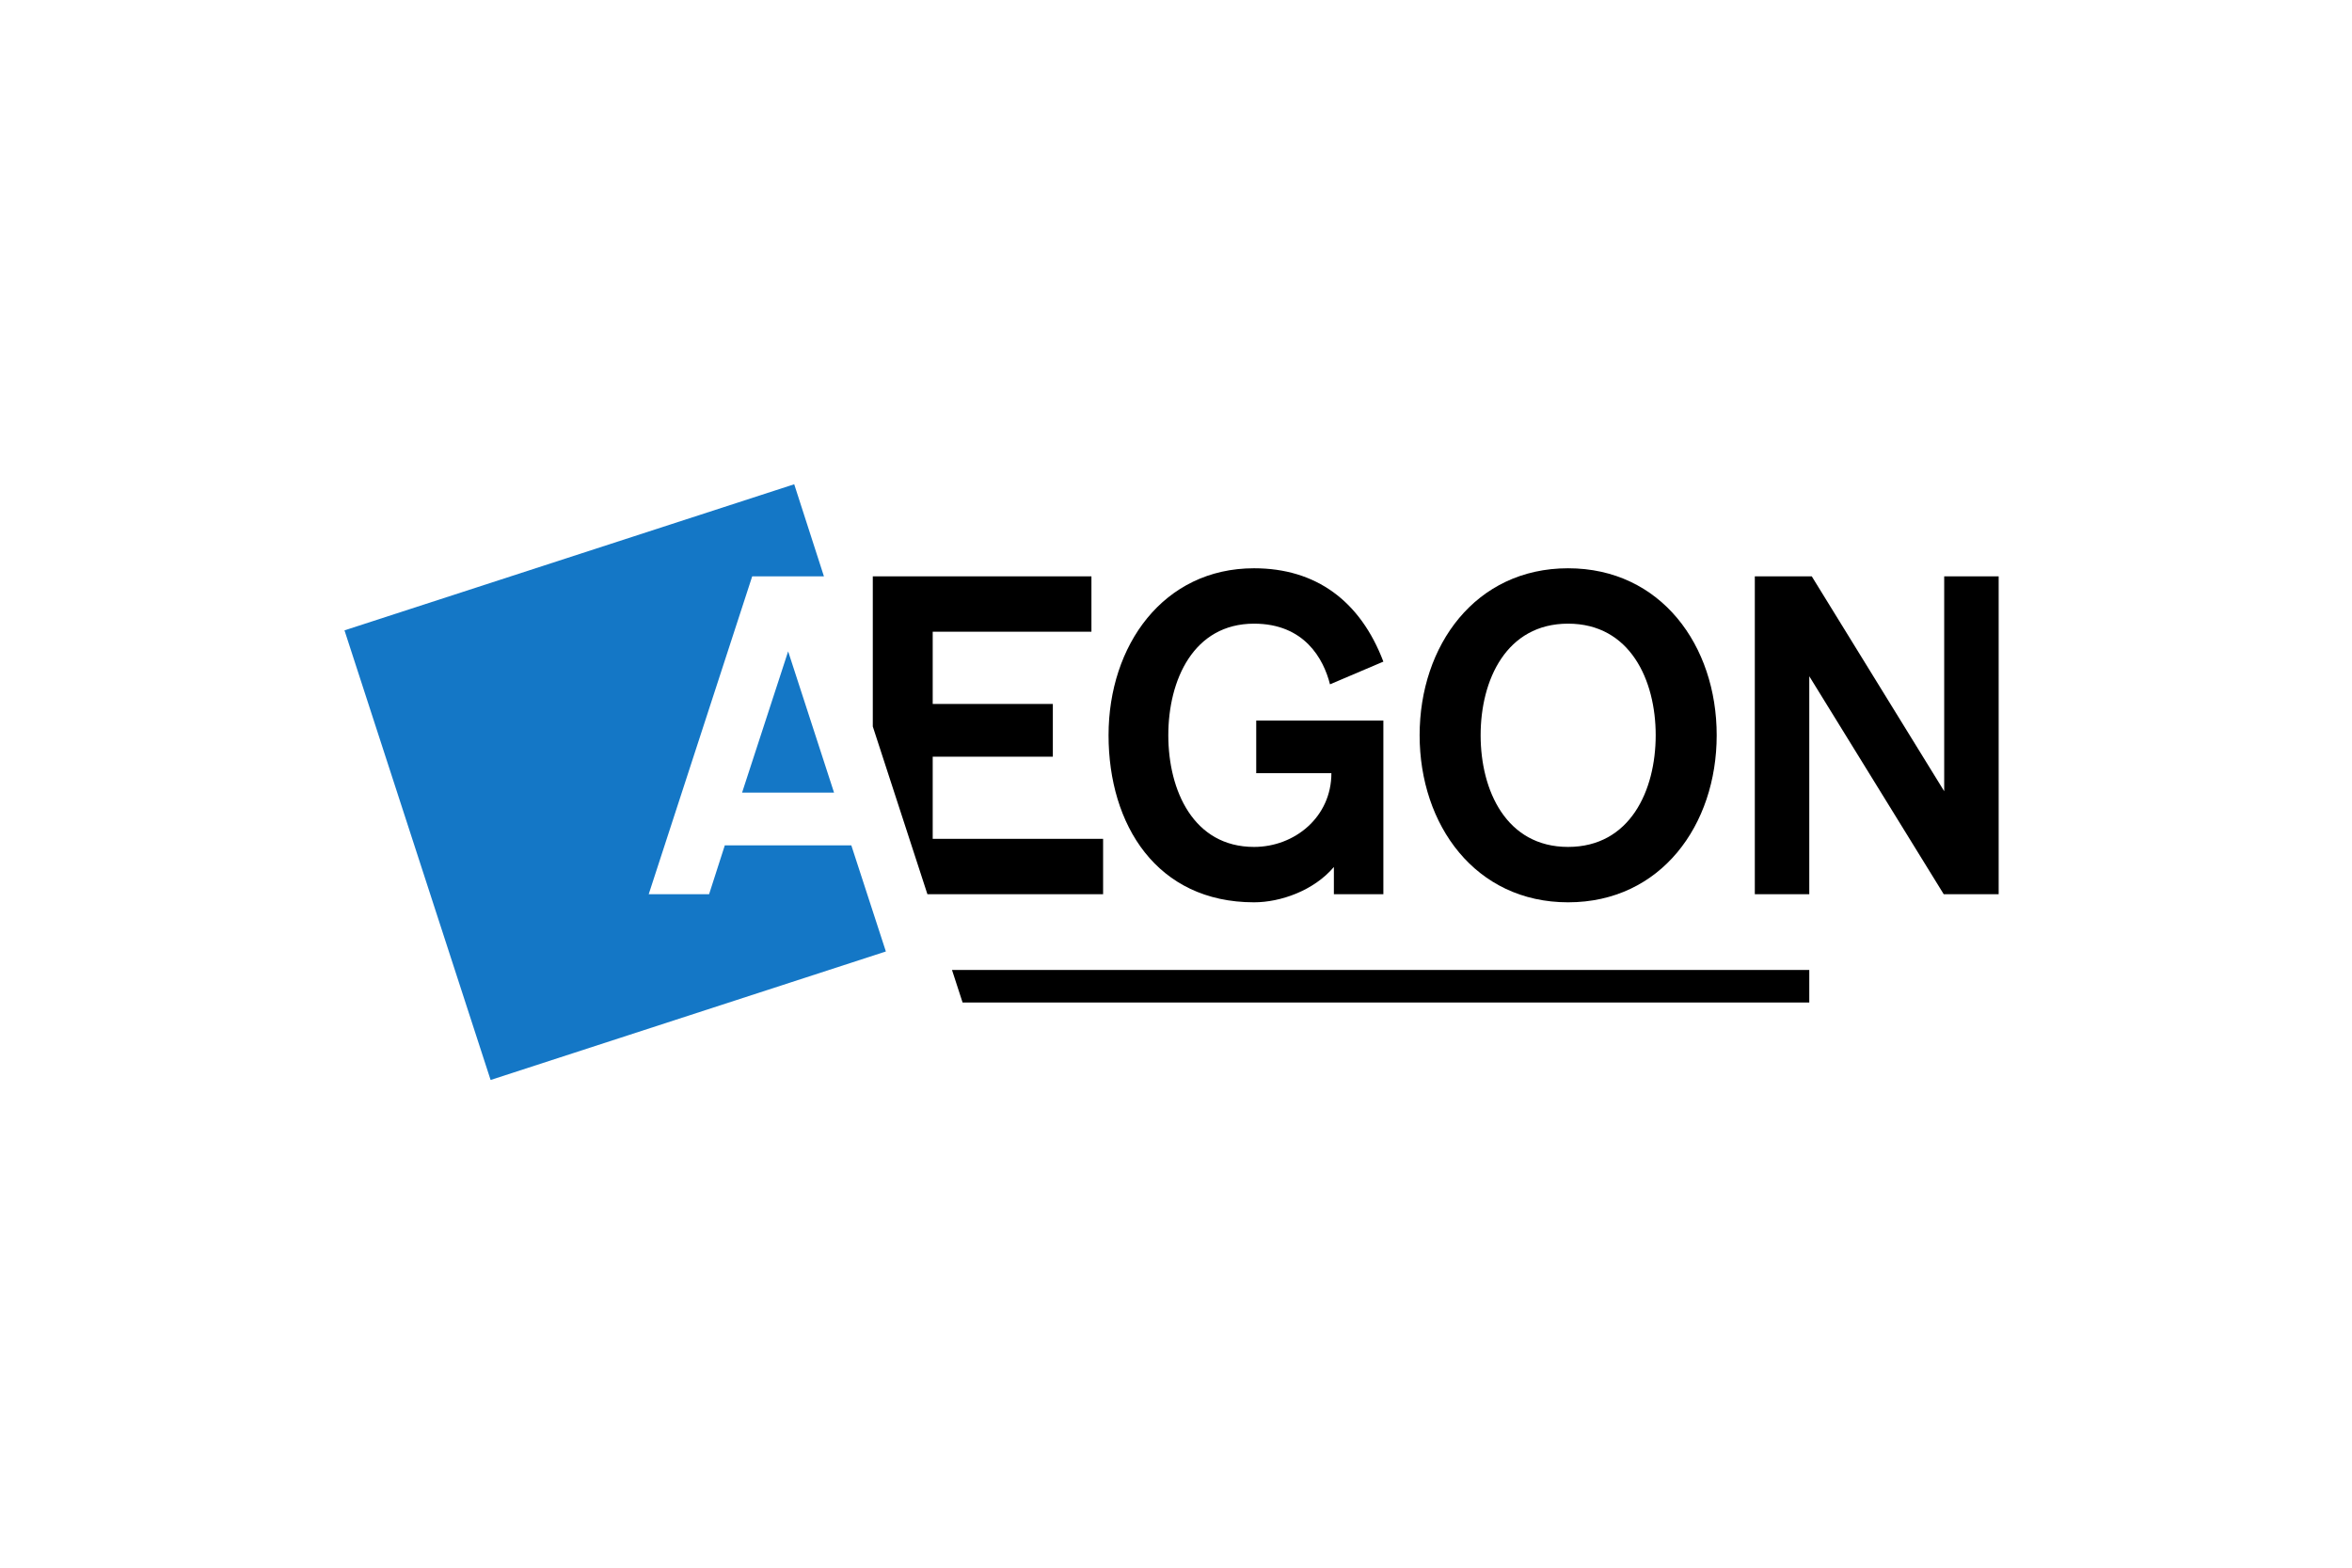
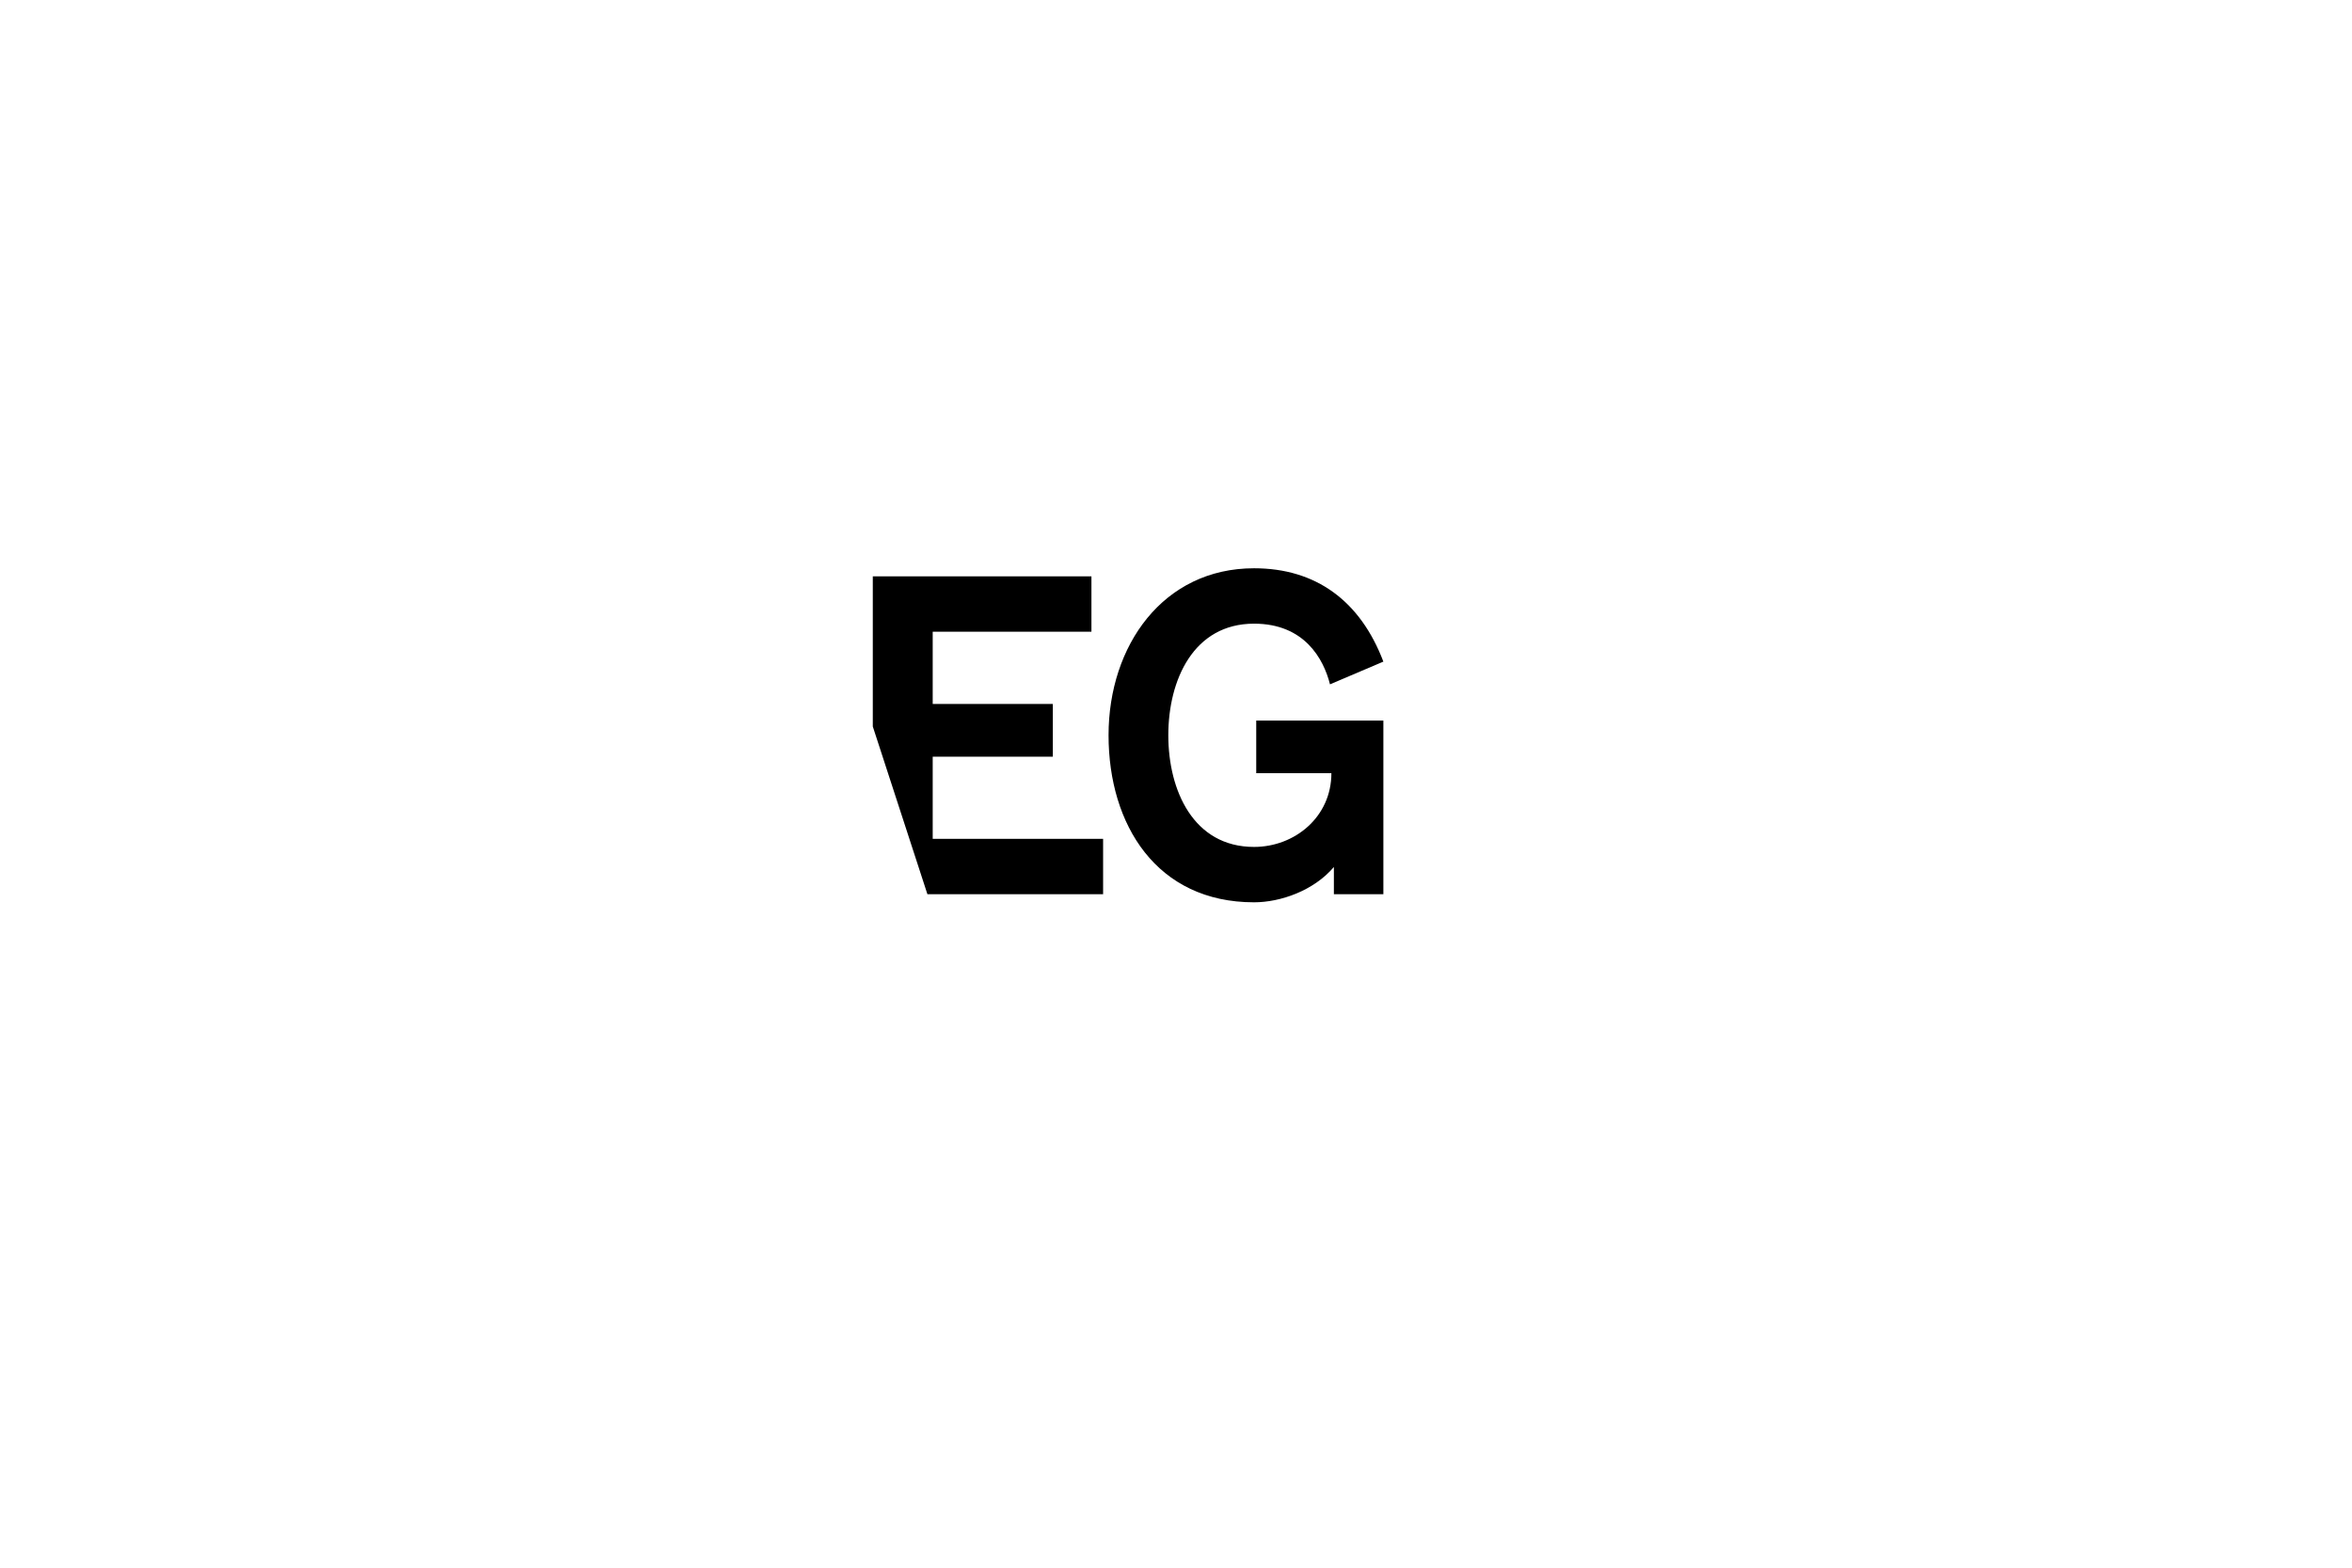
<svg xmlns="http://www.w3.org/2000/svg" width="180" height="120" id="aegon_orv" role="img" aria-labelledby="title description" viewBox="0 0 52.9 31.8">
  <title id="title">Aegon Overlijdensrisicoverzekering</title>
  <desc id="description">Aegon ORV Execution Only Hypotheek Logo</desc>
  <g transform="matrix(0.035 0 0 0.035 6.509 7.918)">
-     <path d="m324.4 35.5-289 93.9 93.9 289 254-82.6-22.2-68.2H279.8L269.7 299H230.9L297.4 94.7h46.1zm-3.9 107.4-29.6 90.8H350Z" fill="#1477c6" />
    <path d="m668.7 164.1c-4.1-16.3-16.4-39-48.8-39-38.9 0-55.1 36.2-55.1 71.7 0 35.6 16.2 71.8 55.1 71.8 26.1 0 49.7-19.2 49.7-47.4H621.3V187.4H703V299h-31.8v-17.5c-12.9 15.2-34.3 22.7-51.3 22.7-62.5 0-93.5-49.7-93.5-107.4 0-57.6 35.1-107.3 93.5-107.3 39.8 0 68.3 21 83.1 60l-34.3 14.6" />
-     <path d="m765.5 196.8c0 35.6 16.5 71.8 56.2 71.8 39.8 0 56.3-36.2 56.3-71.8 0-35.5-16.5-71.7-56.3-71.7-39.7 0-56.2 36.2-56.2 71.7zm151.7 0c0 57.7-35.8 107.4-95.5 107.4-59.6 0-95.4-49.7-95.4-107.4 0-57.6 35.8-107.3 95.4-107.3 59.7 0 95.5 49.7 95.5 107.3" />
    <path d="M522.9 263.4H413.4v-52.8h77.2v-33.9h-77.2v-46.4h102V94.7H374.9v96.5L410 299h112.9v-35.6" />
-     <path d="M1063.4 94.7V232.8L978.3 94.7H941.7V299h35V158.9l86.4 140.1h35.3V94.7h-35" />
-     <path d="M976.7 347.7H425.8l6.8 20.9h544.1v-20.9" />
  </g>
</svg>